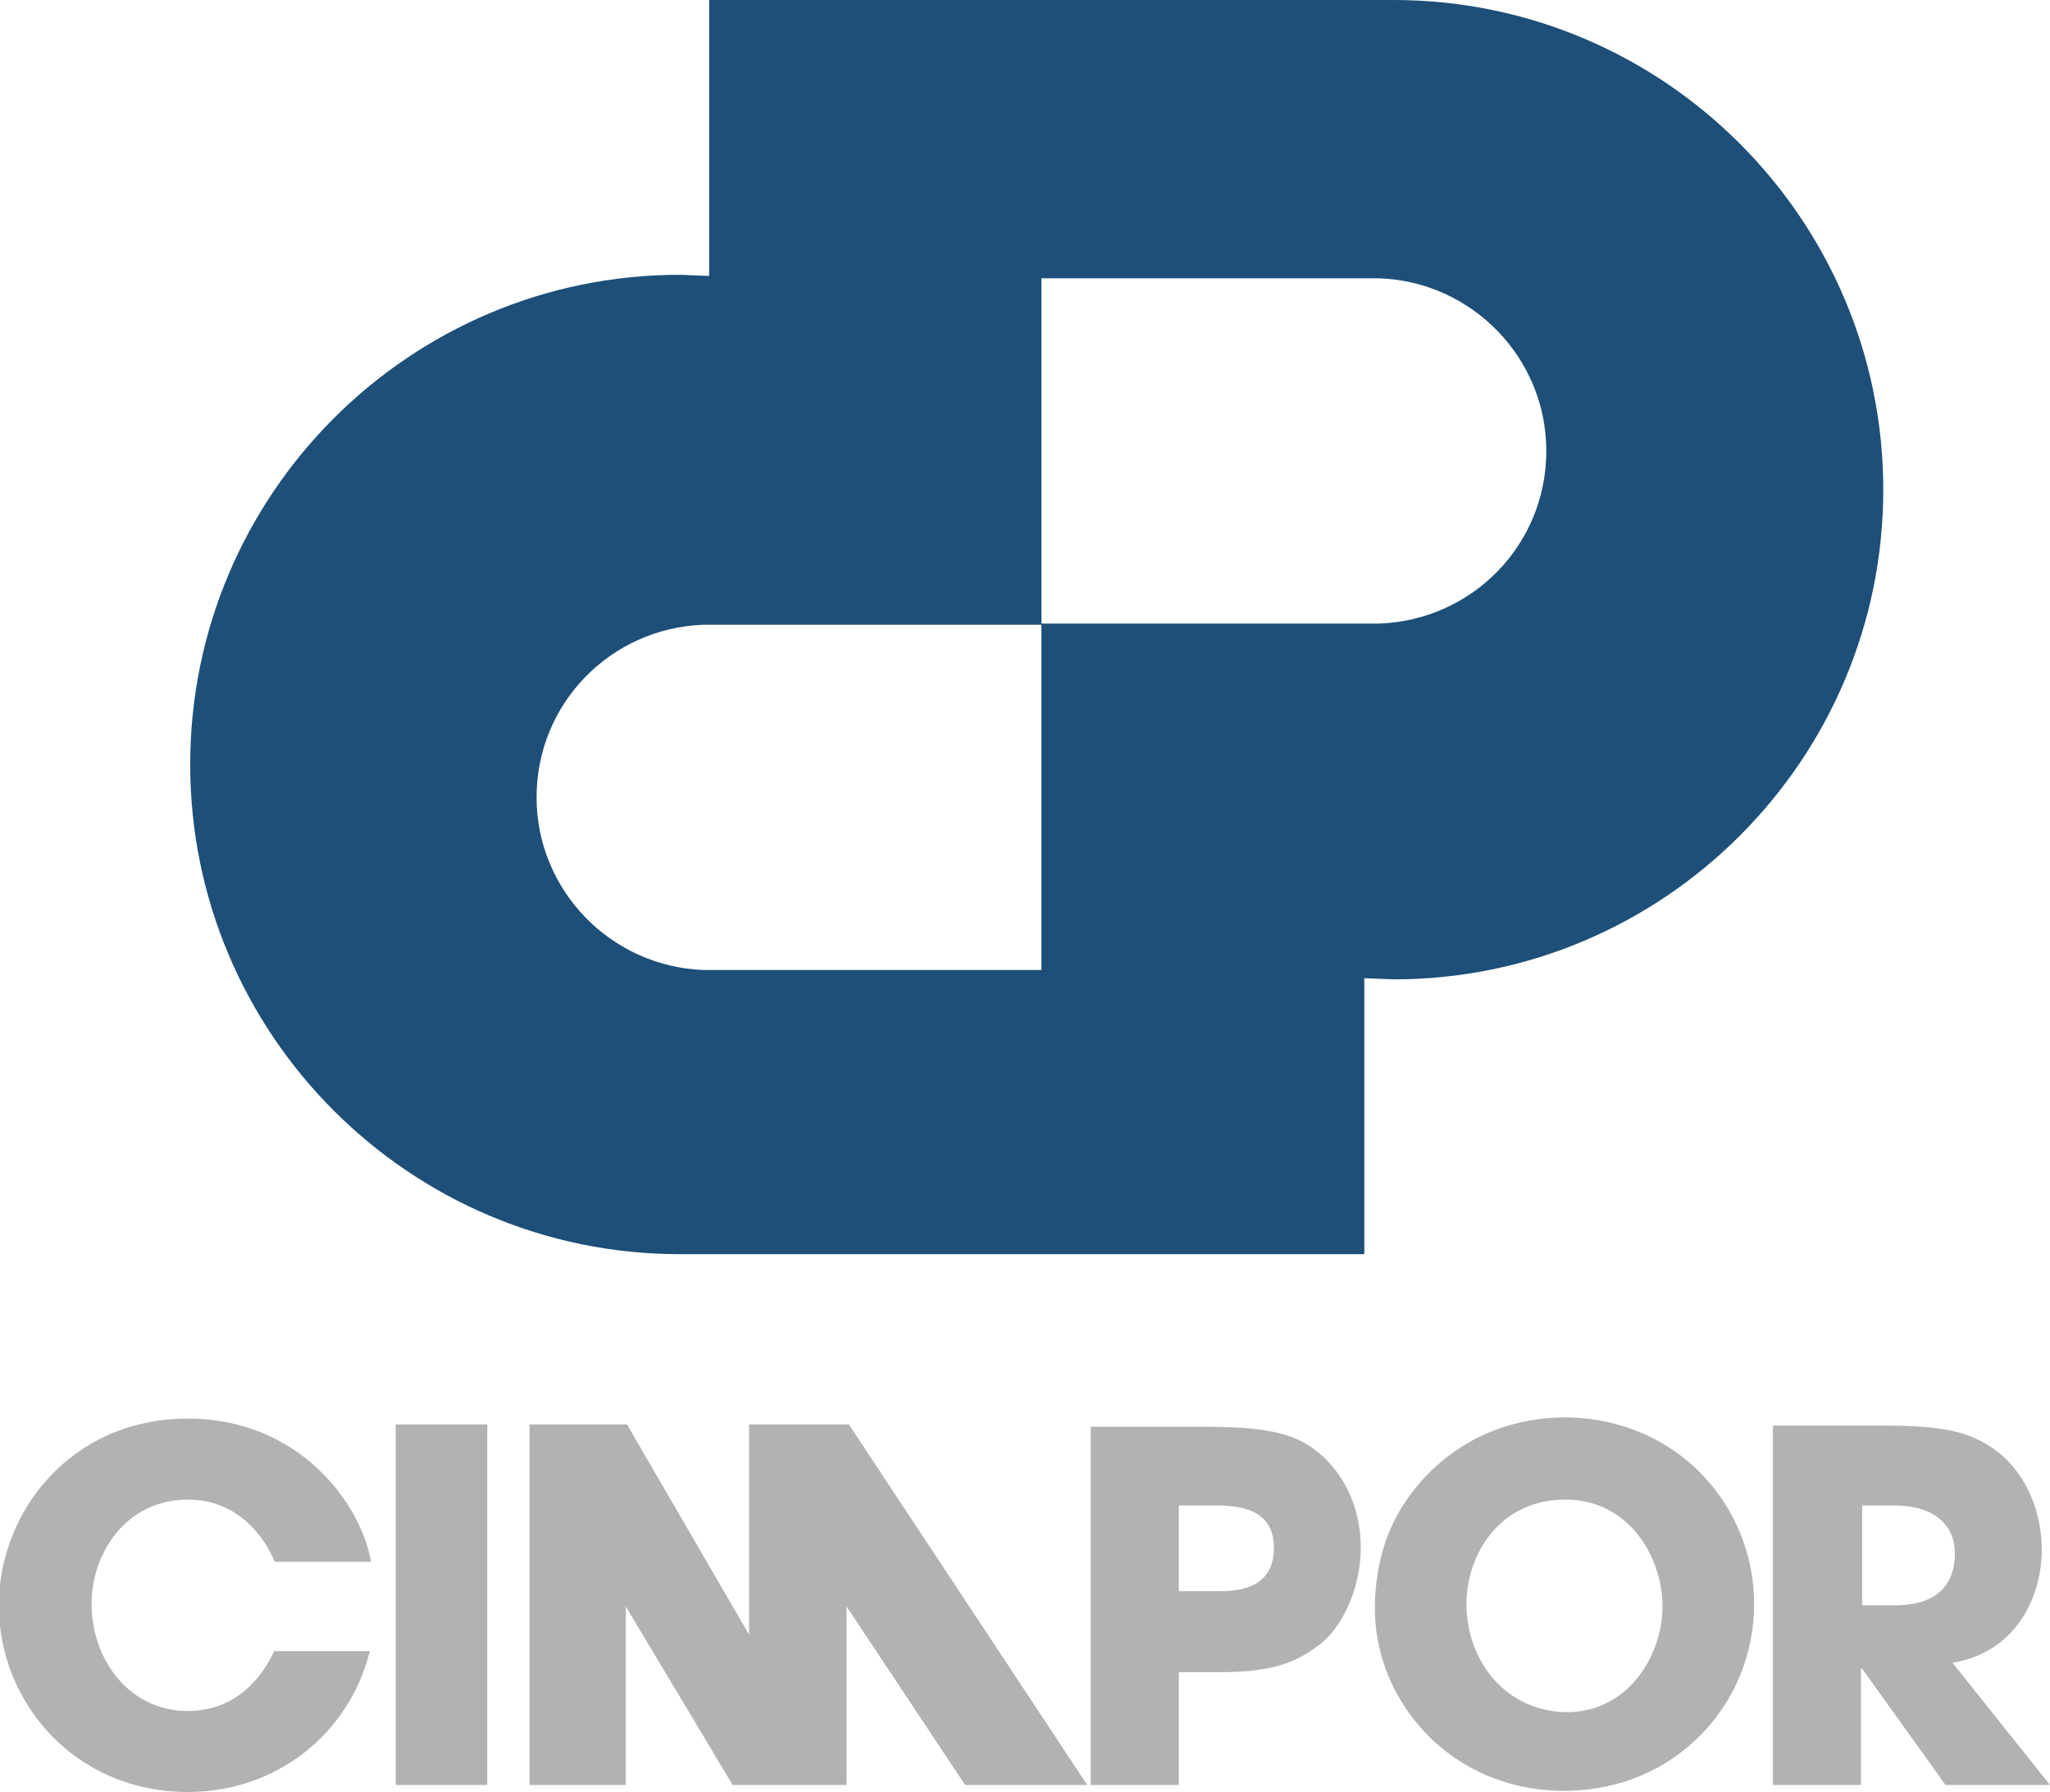
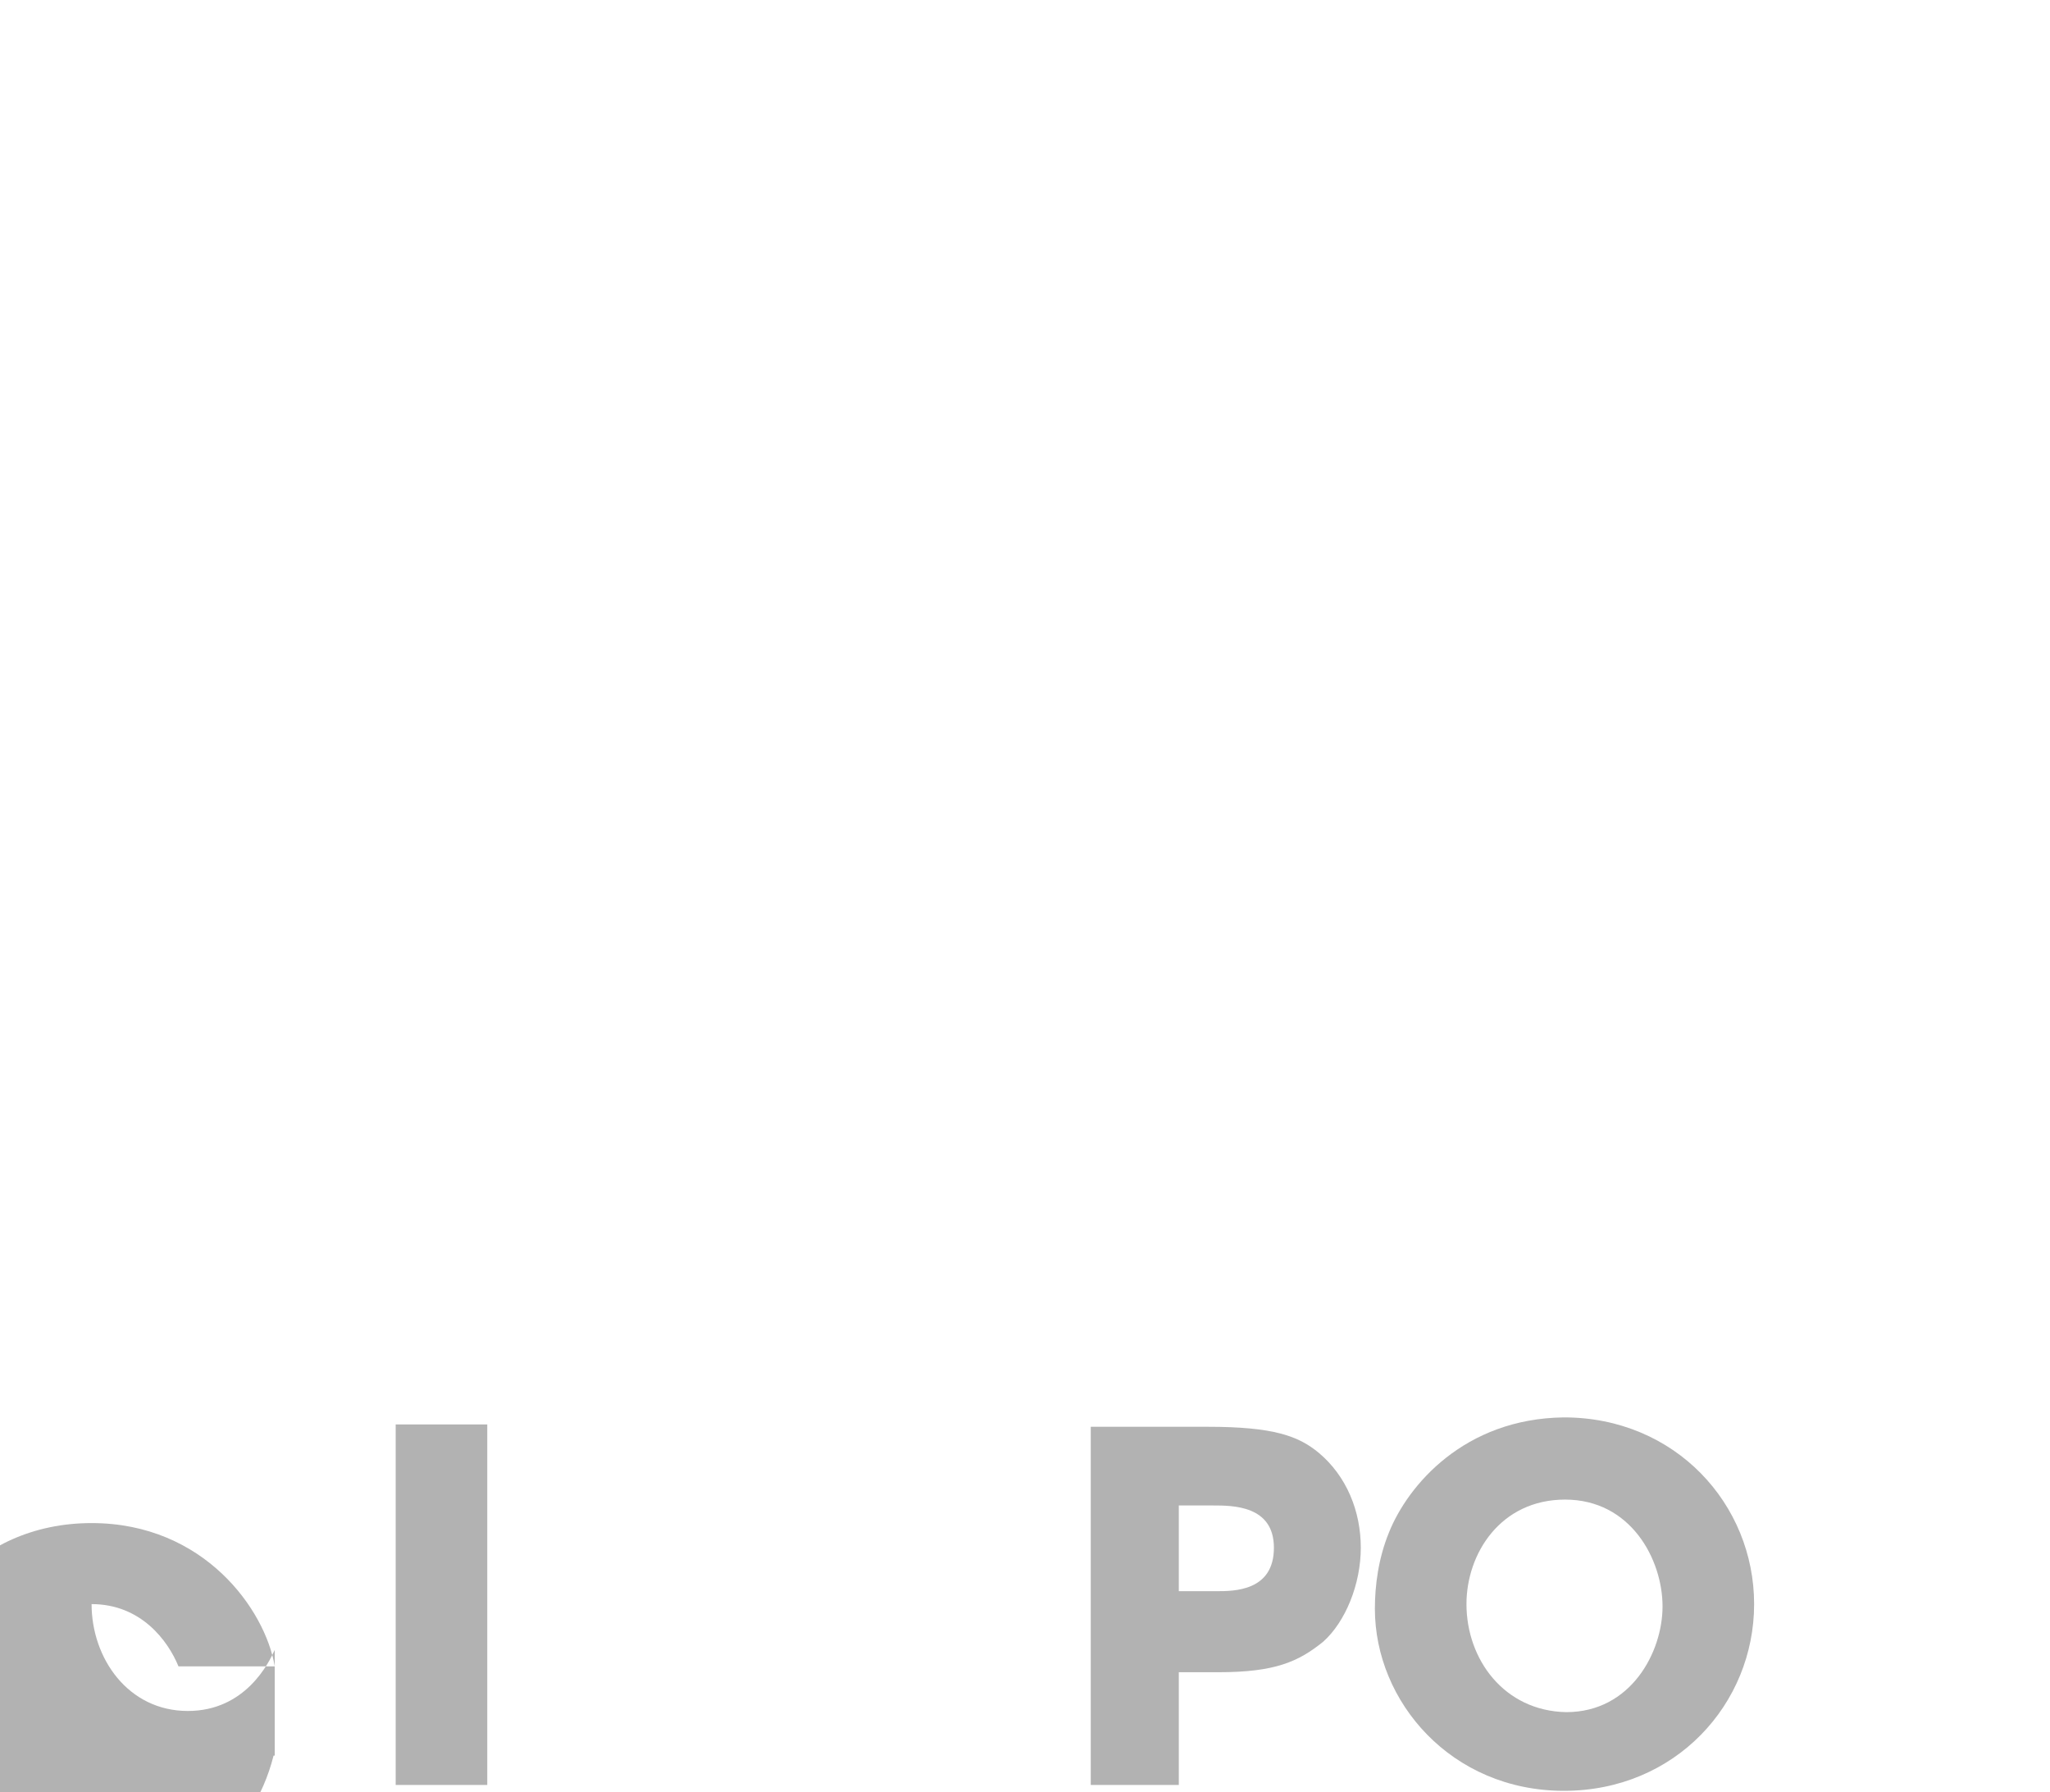
<svg xmlns="http://www.w3.org/2000/svg" version="1.1" id="Layer_1" x="0px" y="0px" viewBox="0 0 174.6 152.6" enable-background="new 0 0 174.6 152.6" xml:space="preserve">
  <g>
-     <path fill-rule="evenodd" clip-rule="evenodd" fill="#1D4F79" d="M59.9,82.6c-7.9-0.3-14.2-6.8-14.2-14.7c0-8,6.3-14.4,14.2-14.7   h28.8v29.4H59.9L59.9,82.6z M117.5,23.7c7.9,0.3,14.2,6.8,14.2,14.7c0,8-6.3,14.4-14.2,14.7H88.7V23.7H117.5L117.5,23.7z M118.7,0   c23,0,41.7,18.7,41.7,41.7c0,23-18.7,41.7-41.7,41.7l-2.5-0.1v23.5H57.9c-23,0-41.7-18.7-41.7-41.7c0-23,18.7-41.7,41.7-41.7   l2.5,0.1V0H118.7L118.7,0z" />
-     <path fill-rule="evenodd" clip-rule="evenodd" fill="#B2B2B2" d="M23.4,140.5c-0.5,1.1-2.5,5.2-7.4,5.2c-5.1,0-8.2-4.5-8.2-9.1   c0-4.3,2.9-8.9,8.2-8.9c4.2,0,6.5,3.1,7.4,5.3h8.2c-0.8-4.8-6-12.2-15.6-12.2c-10,0-16.1,8-16.1,15.9c0,8.3,6.5,15.9,16.1,15.9   c7.4,0,13.7-4.8,15.5-12H23.4L23.4,140.5z" />
+     <path fill-rule="evenodd" clip-rule="evenodd" fill="#B2B2B2" d="M23.4,140.5c-0.5,1.1-2.5,5.2-7.4,5.2c-5.1,0-8.2-4.5-8.2-9.1   c4.2,0,6.5,3.1,7.4,5.3h8.2c-0.8-4.8-6-12.2-15.6-12.2c-10,0-16.1,8-16.1,15.9c0,8.3,6.5,15.9,16.1,15.9   c7.4,0,13.7-4.8,15.5-12H23.4L23.4,140.5z" />
    <polygon fill-rule="evenodd" clip-rule="evenodd" fill="#B2B2B2" points="33.7,152 41.5,152 41.5,121.3 33.7,121.3 33.7,152  " />
-     <polygon fill-rule="evenodd" clip-rule="evenodd" fill="#B2B2B2" points="45.1,152 53.3,152 53.3,136.8 62.4,152 72.1,152    72.1,136.8 82.2,152 92.6,152 72.3,121.3 63.8,121.3 63.8,139.2 53.4,121.3 45.1,121.3 45.1,152  " />
    <path fill-rule="evenodd" clip-rule="evenodd" fill="#B2B2B2" d="M92.9,152h7.5v-9.6h3.4c4.8,0,6.8-0.9,8.9-2.6   c1.9-1.7,3.2-4.9,3.2-8c0-3.1-1.2-6.1-3.6-8.1c-1.7-1.4-3.8-2.2-9.4-2.2h-10V152L92.9,152z M100.4,128.2h2.9c1.7,0,5.2,0,5.2,3.6   c0,3.7-3.4,3.7-4.9,3.7h-3.2V128.2L100.4,128.2z" />
    <path fill-rule="evenodd" clip-rule="evenodd" fill="#B2B2B2" d="M118.3,130.5c-0.9,2.2-1.2,4.5-1.2,6.5c0,7.9,6.5,15.5,16.1,15.5   c9.5,0,16.2-7.4,16.2-15.9c0-8.5-6.7-15.9-16.2-15.9C124.7,120.8,119.9,126.5,118.3,130.5L118.3,130.5z M124.9,136.6   c0-4.3,2.9-8.9,8.4-8.9c5.6,0,8.3,5.1,8.3,9.1c0,3.9-2.7,9-8.2,9C128.1,145.7,124.9,141.3,124.9,136.6L124.9,136.6z" />
-     <path fill-rule="evenodd" clip-rule="evenodd" fill="#B2B2B2" d="M151,152h7.5v-9.9h0.1l7.1,9.9h8.9l-8.3-10.4   c5.8-1,7.6-6.1,7.6-9.6c0-3.1-1.2-6.4-3.8-8.4c-2-1.5-4.1-2.2-9.4-2.2H151V152L151,152z M158.5,128.2h2.9c3,0,5.1,1.4,5.1,4.1   c0,1.5-0.5,4.4-5.1,4.4h-2.8V128.2L158.5,128.2z" />
  </g>
</svg>